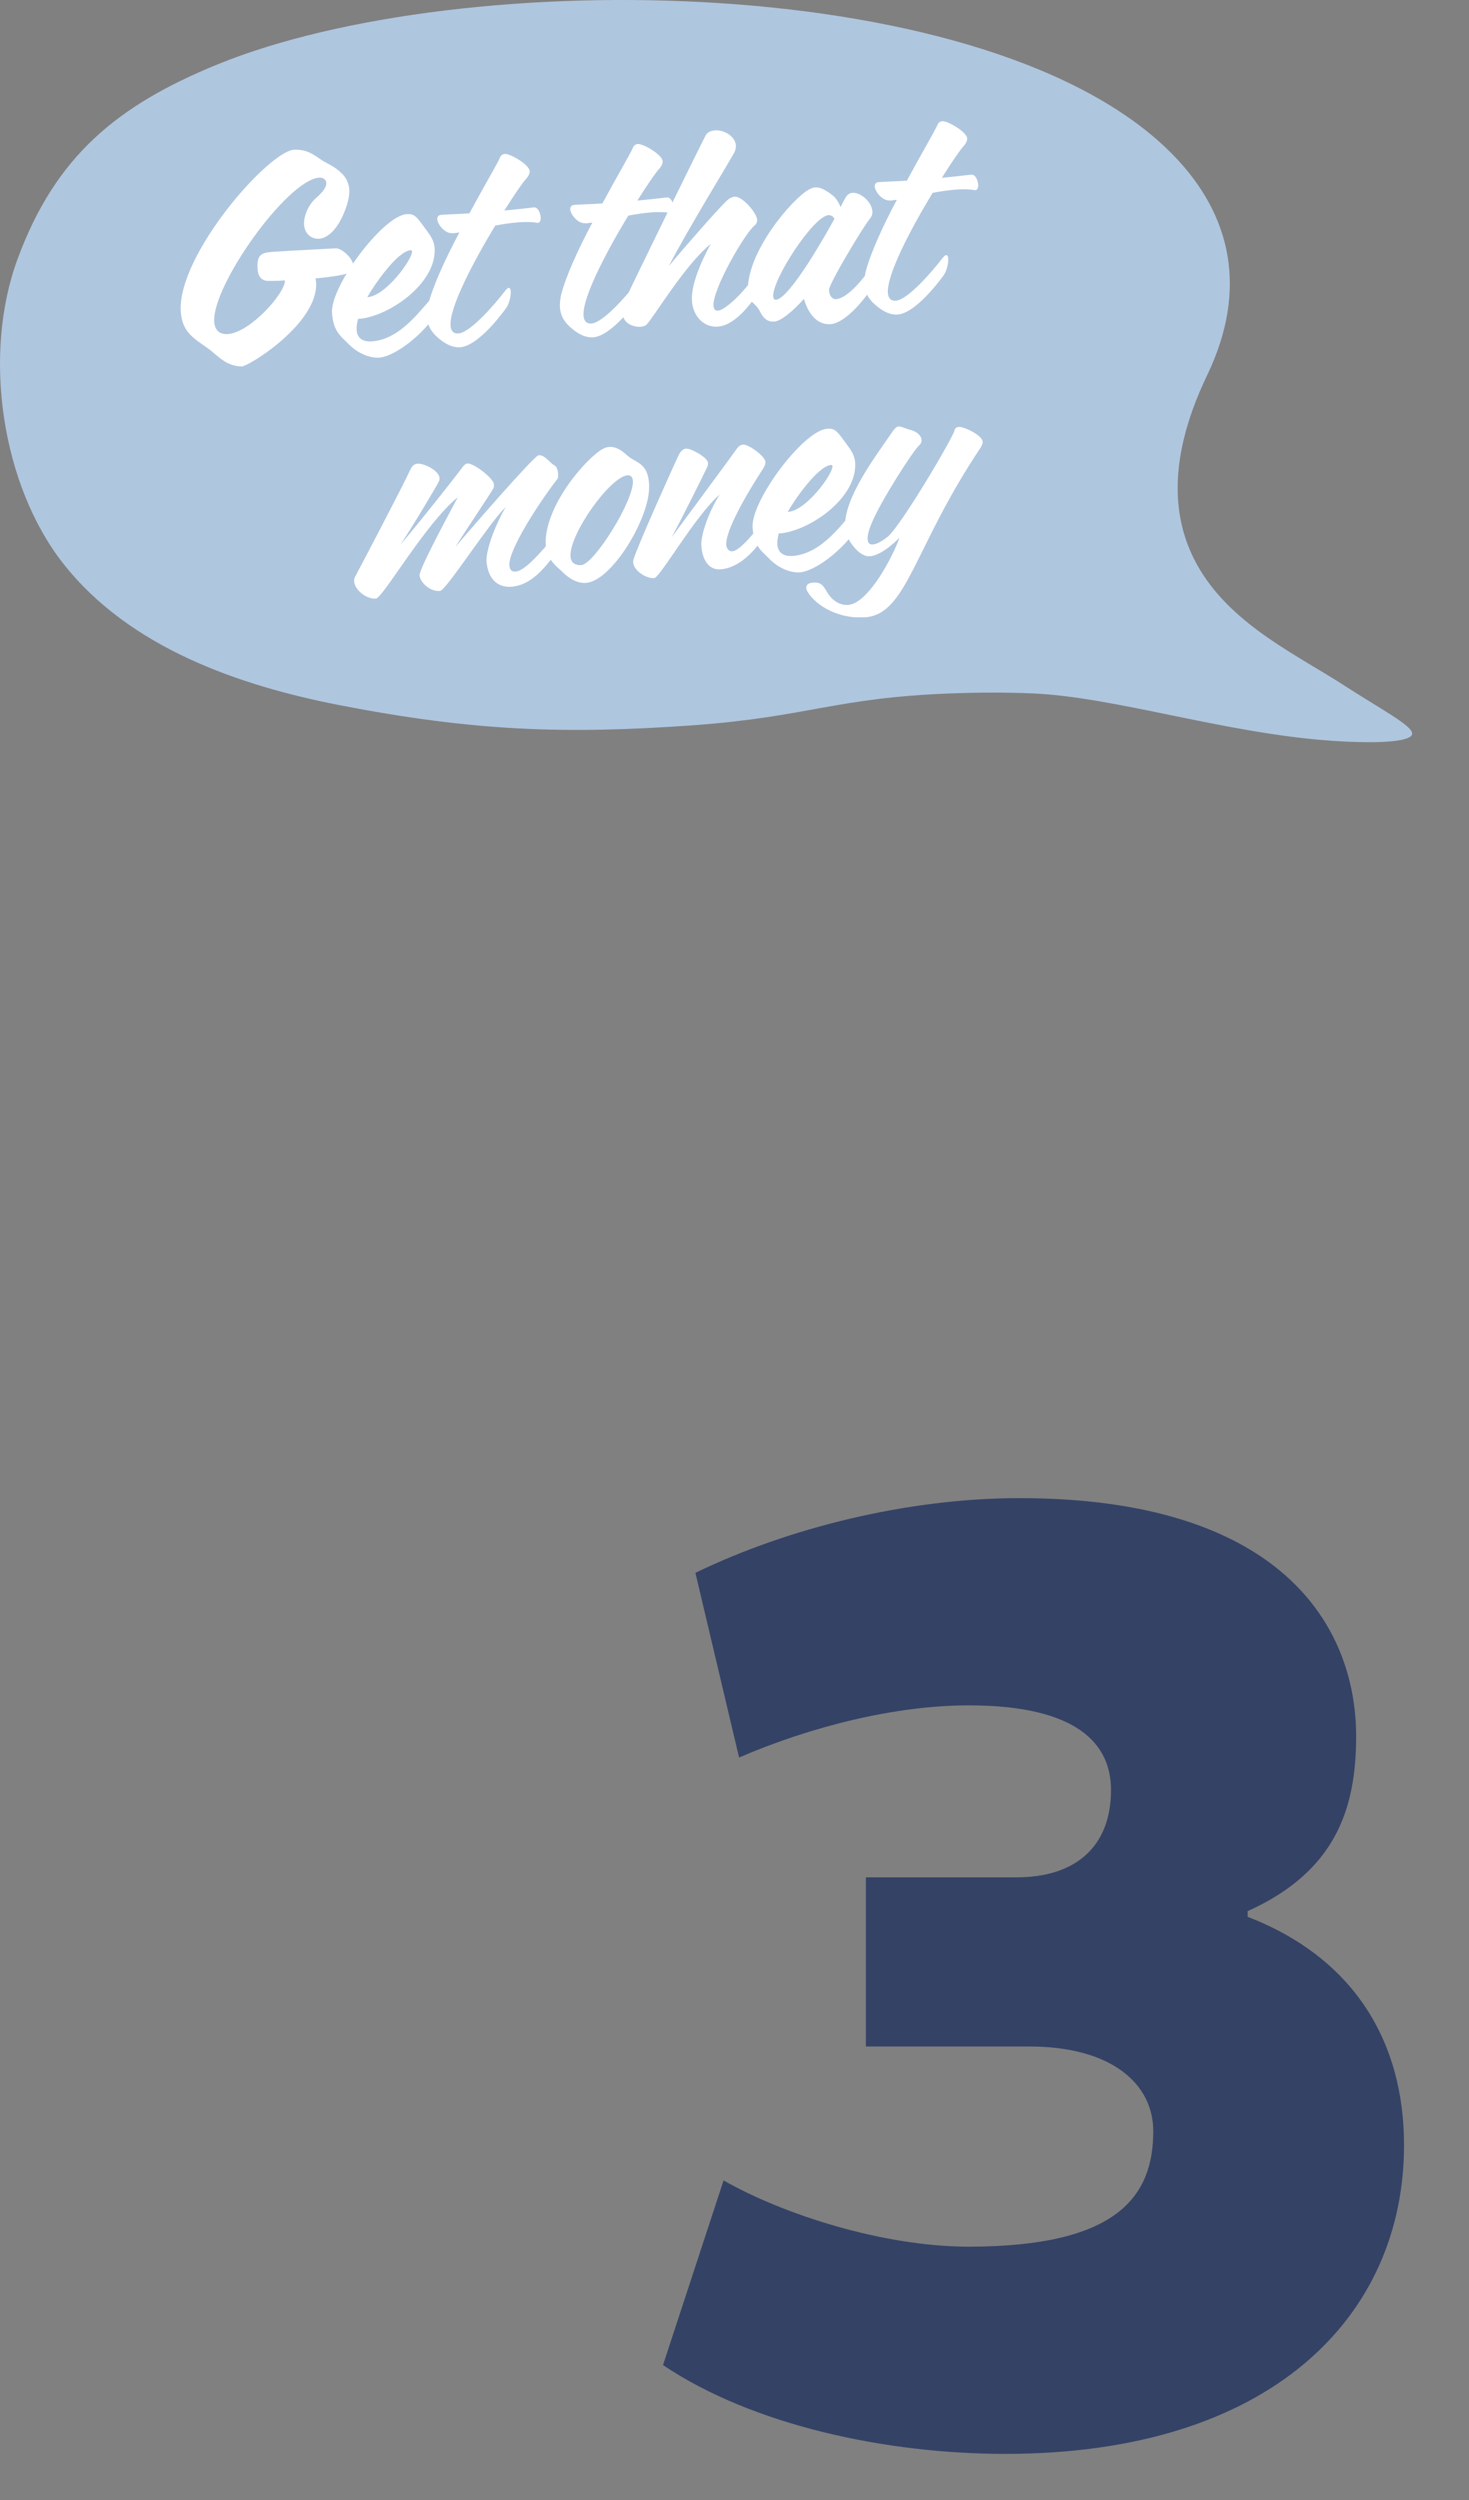
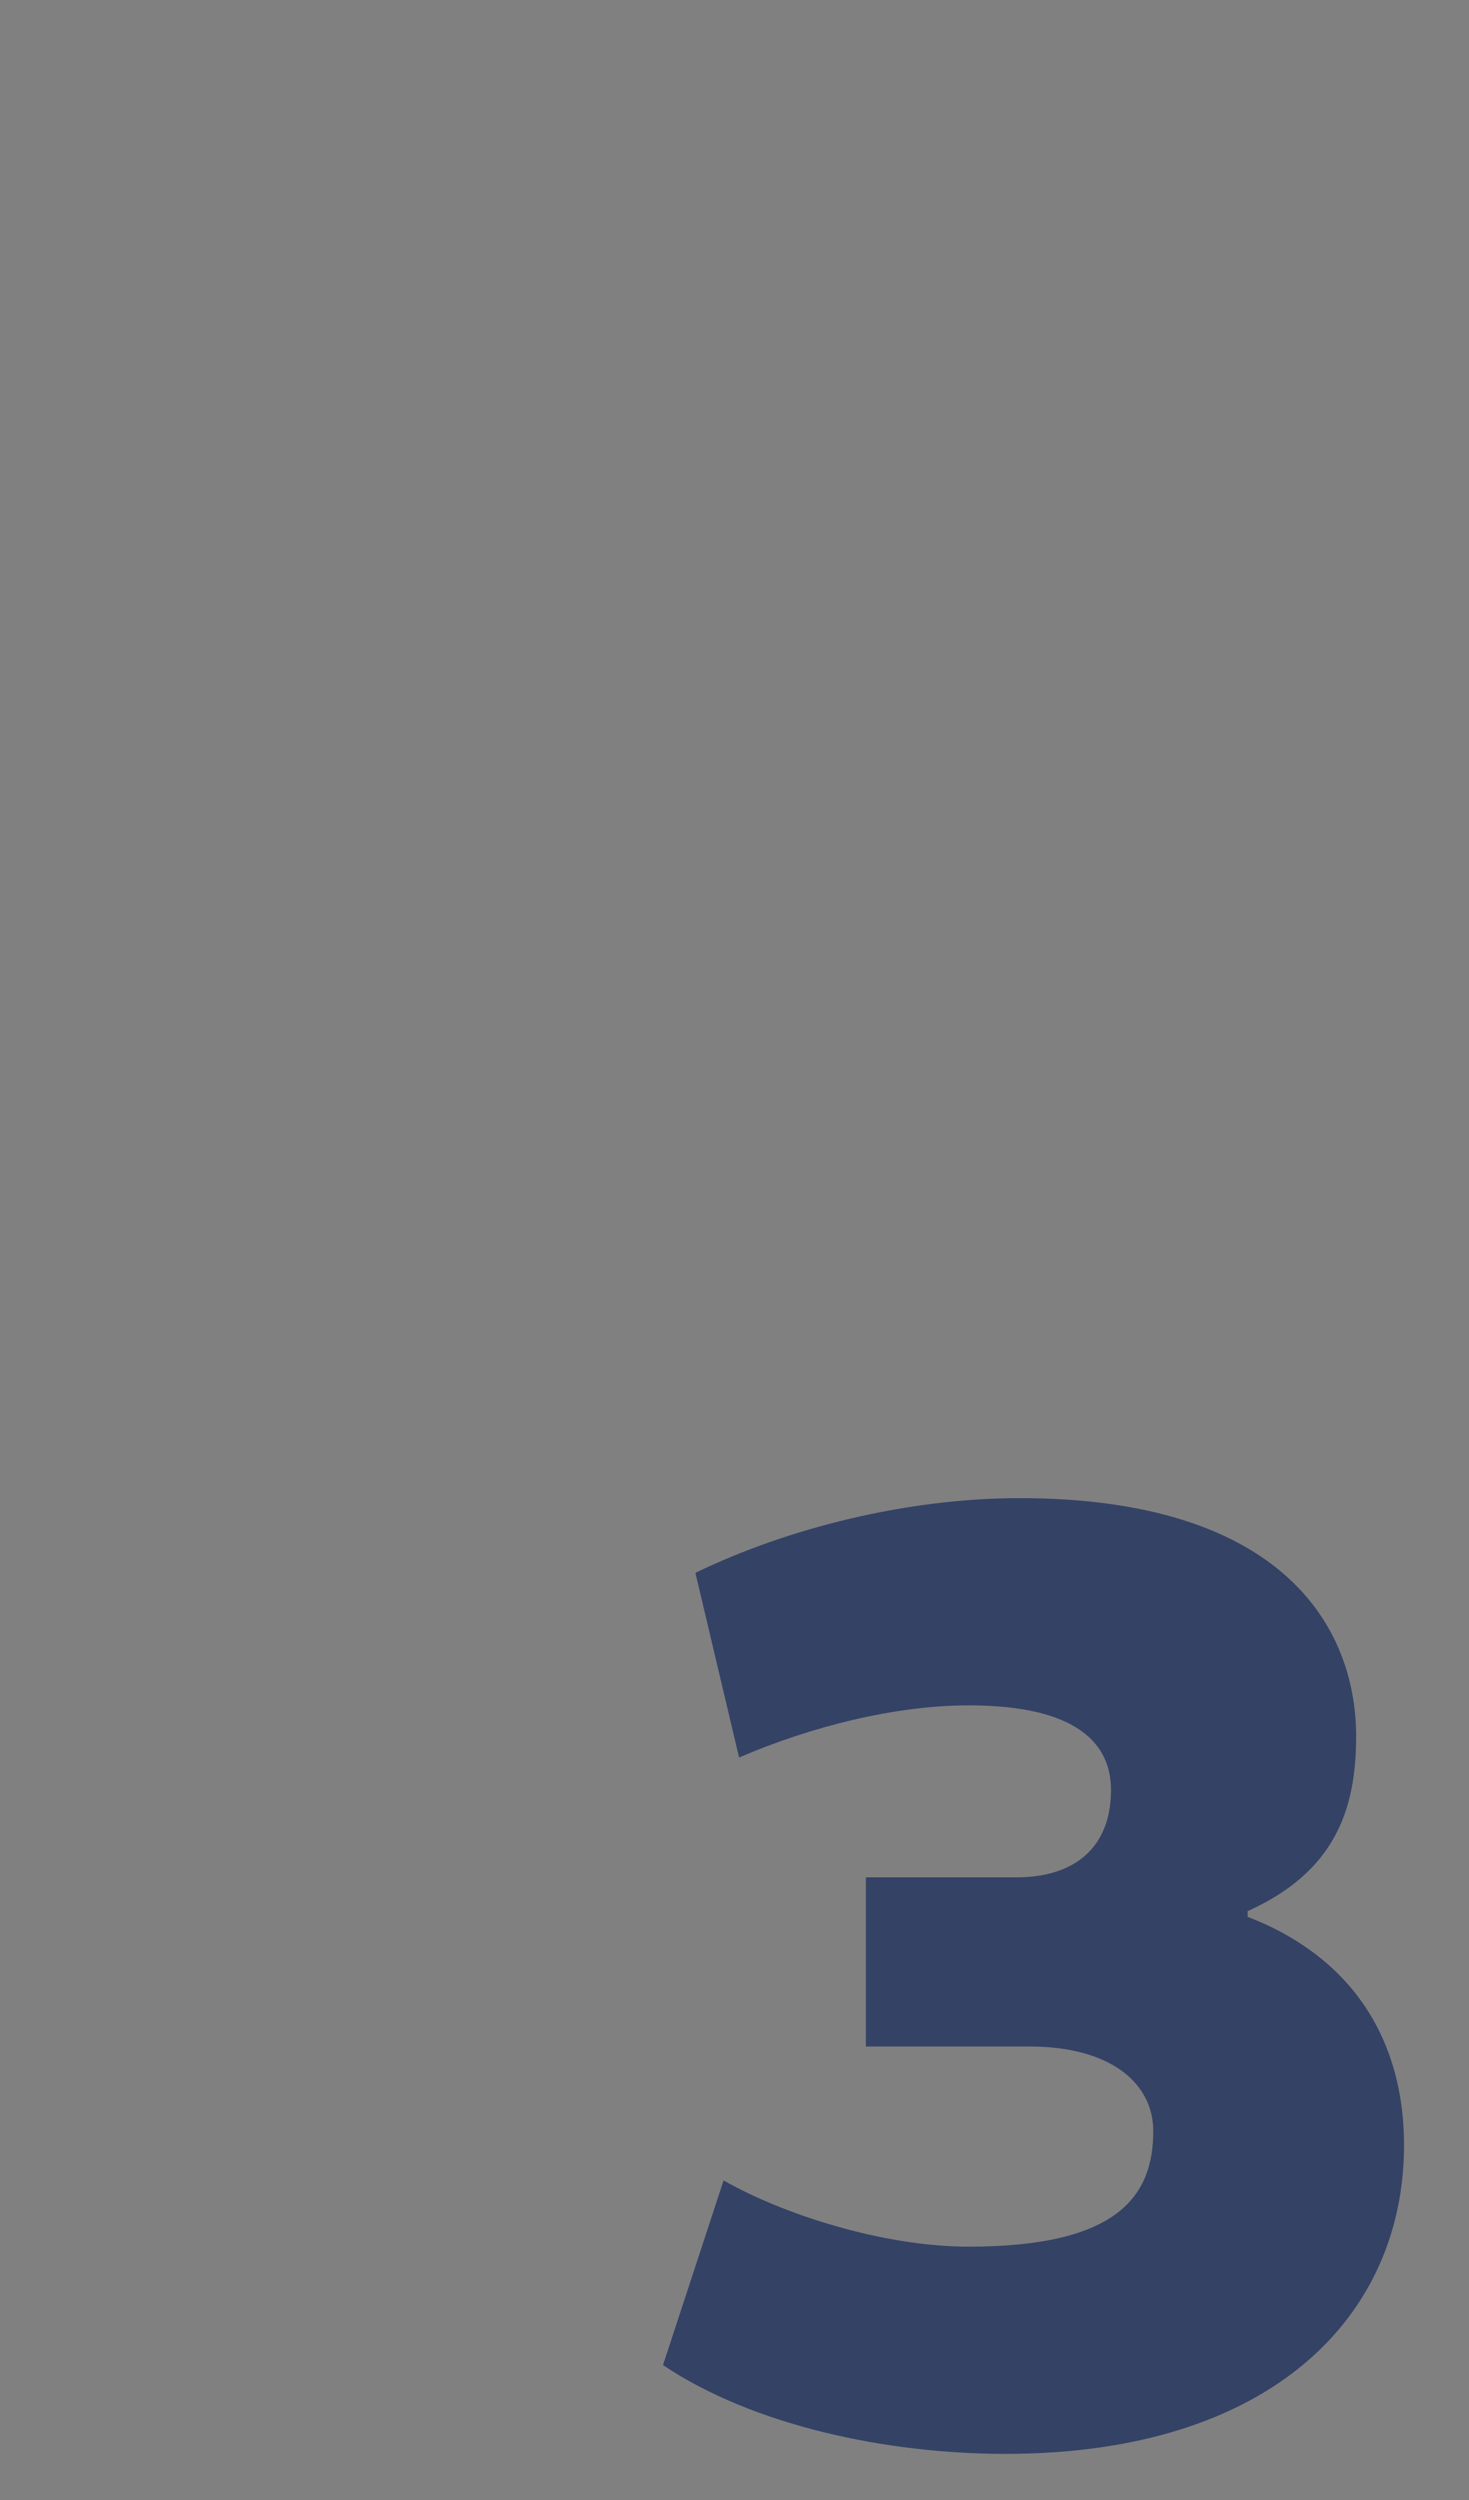
<svg xmlns="http://www.w3.org/2000/svg" width="244" height="415" viewBox="0 0 244 415" fill="none">
  <rect x="0" y="0" width="244" height="415" fill="#808080" stroke="none" />
  <g clip-path="url(#clip0_463_1461)">
    <path d="M199.379 94.681C195.173 87.784 193.174 77.577 200.496 62.312C207.28 48.194 204.646 35.781 194.884 25.752C165.046 -4.838 76.924 -5.897 36.192 10.663C19.453 17.486 9.208 25.943 2.921 42.988C-2.967 58.959 0.301 80.489 10.435 93.46C21.508 107.623 39.957 113.844 56.296 117.035C78.55 121.373 93.828 121.903 114.828 120.417C134.435 119.02 138.558 115.8 158.275 115.094C162.702 114.932 167.128 114.917 171.54 115.108C185.204 115.682 203.64 121.785 221.316 122.976C229.245 123.506 234.567 123.109 234.567 121.77C234.567 120.432 229.19 117.623 223.426 113.888C215.691 108.858 205.046 103.99 199.365 94.666L199.379 94.681Z" fill="#AFC6DF" />
    <g clip-path="url(#clip1_463_1461)">
-       <path d="M56.66 36.384C55.651 38.34 54.305 39.524 53.031 39.627C51.708 39.73 50.603 38.778 50.507 37.311C50.41 35.818 51.3 33.913 52.43 32.935C53.68 31.855 54.232 31.005 54.208 30.388C54.16 29.744 53.583 29.435 53.007 29.487C47.67 29.899 35.194 47.425 35.579 53.421C35.675 54.914 36.589 55.557 37.862 55.455C41.588 55.171 47.382 48.66 47.334 46.55C46.011 46.653 44.906 46.627 44.377 46.627C43.175 46.524 42.838 45.52 42.79 44.723C42.646 42.432 43.223 41.943 45.242 41.814C48.055 41.609 54.978 41.274 55.771 41.222C56.636 41.145 58.607 42.767 58.679 44.079C58.728 44.697 58.367 45.237 57.237 45.52C56.107 45.803 54.329 46.035 52.406 46.215C52.454 46.447 52.478 46.678 52.502 46.859C52.934 53.627 41.396 60.756 40.17 60.833C37.742 60.782 36.468 59.366 34.978 58.157C32.502 56.278 30.291 55.455 30.026 51.723C29.425 42.355 44.689 24.983 48.896 24.854C50.819 24.803 51.805 25.446 53.319 26.502C54.377 27.222 55.458 27.48 56.829 28.843C57.574 29.59 57.958 30.516 58.006 31.443C58.103 33.038 57.429 34.788 56.66 36.41V36.384Z" fill="white" />
      <path d="M72.959 51.079C71.421 54.553 65.988 59.135 62.983 59.366C61.493 59.469 59.425 58.697 57.863 57.076C56.829 55.969 55.363 55.197 55.147 51.954C54.858 47.502 63.536 35.946 67.454 35.56C68.728 35.457 69.065 35.766 70.459 37.697C71.036 38.546 72.07 39.601 72.19 41.145C72.574 47.116 64.474 52.572 59.618 52.932C59.57 52.932 59.522 52.932 59.474 52.932C59.305 53.601 59.209 54.219 59.233 54.734C59.305 55.995 60.075 56.793 61.829 56.664C66.925 56.278 70.459 50.487 71.757 49.509C71.805 49.458 71.877 49.458 71.925 49.458C72.358 49.432 72.959 49.947 73.007 50.616C73.007 50.745 73.007 50.899 72.959 51.079ZM68.199 41.531C65.964 41.711 62.022 47.476 61.012 49.329C64.041 49.2 68.536 42.998 68.44 41.737C68.44 41.608 68.344 41.505 68.199 41.531Z" fill="white" />
      <path d="M89.4 37.003C89.4 37.003 89.352 37.003 89.28 37.003C88.391 36.822 87.285 36.822 86.155 36.9C84.929 37.003 83.583 37.183 82.261 37.44C78.679 43.359 74.641 50.977 74.833 54.04C74.881 54.889 75.314 55.43 76.155 55.352C78.174 55.198 82.309 50.36 83.799 48.404C84.136 47.992 84.328 47.786 84.496 47.786C84.713 47.786 84.809 47.992 84.833 48.378C84.881 49.176 84.545 50.514 84.04 51.183C82.501 53.294 79.088 57.437 76.444 57.643C75.314 57.72 74.088 57.257 72.67 55.996C71.444 54.915 70.987 53.808 70.915 52.676C70.867 52.032 70.963 51.363 71.083 50.694C71.853 47.58 73.968 42.973 76.299 38.598C75.915 38.624 75.602 38.701 75.29 38.727C75.194 38.727 75.122 38.701 75.074 38.701C73.944 38.779 72.694 37.312 72.622 36.385C72.622 35.999 72.79 35.716 73.271 35.664C74.761 35.562 76.251 35.536 77.742 35.433C77.79 35.433 77.862 35.433 77.958 35.433C80.314 31.058 82.549 27.3 83.078 26.091C83.222 25.756 83.535 25.576 83.823 25.55C84.737 25.473 87.91 27.326 87.982 28.407C87.982 28.793 87.814 29.23 87.357 29.719C86.828 30.286 85.458 32.267 83.775 34.944C86.275 34.712 88.27 34.481 88.631 34.429C89.376 34.326 89.761 35.433 89.809 36.076C89.833 36.539 89.689 36.977 89.352 37.003H89.4Z" fill="white" />
      <path d="M111.491 35.354C111.491 35.354 111.443 35.354 111.371 35.354C110.482 35.174 109.376 35.174 108.246 35.251C107.02 35.354 105.674 35.534 104.352 35.792C100.77 41.711 96.732 49.329 96.924 52.392C96.972 53.241 97.405 53.781 98.246 53.704C100.265 53.55 104.4 48.711 105.89 46.755C106.227 46.343 106.419 46.138 106.587 46.138C106.804 46.138 106.9 46.343 106.924 46.73C106.972 47.527 106.611 48.866 106.131 49.535C104.592 51.619 101.179 55.789 98.535 55.995C97.405 56.072 96.179 55.608 94.761 54.347C93.535 53.267 93.078 52.16 93.006 51.028C92.958 50.384 93.054 49.715 93.174 49.046C93.943 45.932 96.059 41.325 98.39 36.95C98.006 36.976 97.693 37.053 97.381 37.079C97.285 37.079 97.213 37.053 97.164 37.053C96.035 37.13 94.785 35.663 94.713 34.737C94.713 34.351 94.881 34.068 95.362 34.016C96.852 33.913 98.342 33.887 99.833 33.784C99.881 33.784 99.953 33.784 100.049 33.784C102.405 29.409 104.64 25.652 105.169 24.442C105.313 24.108 105.626 23.927 105.914 23.902C106.828 23.825 110.001 25.677 110.073 26.758C110.073 27.145 109.905 27.582 109.448 28.071C108.919 28.637 107.549 30.619 105.866 33.295C108.366 33.064 110.361 32.806 110.722 32.781C111.467 32.678 111.852 33.784 111.9 34.428C111.924 34.891 111.78 35.328 111.443 35.354H111.491Z" fill="white" />
      <path d="M127.453 45.624C127.093 47.014 123.198 53.911 119.256 54.22C116.852 54.4 115.098 52.444 114.929 49.922C114.761 47.374 116.396 43.488 118.054 40.502C113.751 43.925 108.271 53.164 107.381 53.885C107.093 54.142 106.732 54.22 106.396 54.245C105.218 54.323 103.535 53.705 103.439 52.109C103.367 51.183 103.776 49.973 104.088 49.278C104.977 47.271 116.083 24.623 117.189 22.513C117.453 21.973 118.054 21.689 118.799 21.638C120.17 21.535 122.117 22.564 122.237 24.16C122.237 24.546 122.165 24.958 121.924 25.395C120.987 27.12 114.208 38.135 111.083 44.183C113.824 40.863 119.304 34.66 120.554 33.477C121.083 32.91 121.612 32.679 122.045 32.653C123.27 32.55 125.698 35.304 125.77 36.513C125.77 36.848 125.674 37.131 125.338 37.44C123.871 38.495 118.319 47.966 118.511 50.771C118.559 51.337 118.799 51.595 119.28 51.569C120.386 51.492 123.751 48.532 125.891 44.955C126.251 44.414 126.588 44.157 126.852 44.131C127.237 44.105 127.501 44.466 127.525 45.032C127.525 45.212 127.549 45.418 127.477 45.65L127.453 45.624Z" fill="white" />
      <path d="M145.818 46.19C143.294 50.54 140.049 53.654 137.982 53.808C135.53 53.988 134.16 51.775 133.535 49.613C131.732 51.62 129.761 53.293 128.631 53.37C127.886 53.422 126.996 53.293 126.227 51.698C125.41 50.102 124.328 50.231 124.232 48.635C123.799 41.969 131.66 32.936 134.352 31.469C134.689 31.289 135.025 31.135 135.386 31.109C136.083 31.057 136.948 31.366 138.246 32.396C138.703 32.705 139.232 33.399 139.616 34.377C140.049 33.502 140.362 32.91 140.53 32.653C140.818 32.267 141.155 32.035 141.588 32.01C142.982 31.907 144.809 33.554 144.905 35.072C144.929 35.484 144.833 35.87 144.544 36.23C143.39 37.594 137.645 47.168 137.693 48.146C137.765 49.279 138.366 49.69 138.847 49.664C140.073 49.562 142.188 48.198 145.434 43.334C145.626 43.025 145.842 42.922 146.059 42.896C146.371 42.896 146.66 43.128 146.684 43.642C146.732 44.209 146.515 45.084 145.842 46.164L145.818 46.19ZM137.597 35.716C135.097 35.896 128.246 46.422 128.439 49.176C128.439 49.562 128.607 49.767 128.871 49.767C131.203 49.587 137.429 38.469 138.607 36.308C138.318 35.87 138.006 35.69 137.597 35.716Z" fill="white" />
      <path d="M162.043 31.572C162.043 31.572 161.995 31.572 161.923 31.572C161.034 31.392 159.928 31.392 158.798 31.469C157.572 31.572 156.226 31.752 154.904 32.01C151.322 37.929 147.284 45.547 147.476 48.609C147.524 49.459 147.957 49.999 148.798 49.922C150.817 49.767 154.952 44.929 156.442 42.973C156.779 42.561 156.971 42.355 157.164 42.355C157.38 42.355 157.476 42.561 157.5 42.947C157.548 43.745 157.212 45.083 156.707 45.753C155.168 47.837 151.731 52.006 149.111 52.212C147.981 52.289 146.755 51.826 145.337 50.565C144.111 49.484 143.654 48.378 143.582 47.245C143.534 46.602 143.63 45.933 143.75 45.264C144.519 42.15 146.635 37.543 148.967 33.168C148.558 33.193 148.269 33.271 147.957 33.296C147.861 33.296 147.789 33.271 147.741 33.271C146.611 33.348 145.361 31.881 145.289 30.954C145.289 30.568 145.457 30.285 145.938 30.234C147.428 30.131 148.918 30.105 150.409 30.002C150.457 30.002 150.529 30.002 150.625 30.002C152.981 25.627 155.216 21.87 155.745 20.66C155.889 20.325 156.202 20.145 156.49 20.119C157.404 20.042 160.577 21.895 160.649 22.976C160.649 23.362 160.481 23.8 160.024 24.289C159.495 24.855 158.125 26.837 156.442 29.513C158.942 29.282 160.962 29.024 161.298 28.998C162.043 28.895 162.428 30.002 162.476 30.645C162.5 31.109 162.356 31.546 161.995 31.572H162.043Z" fill="white" />
      <path d="M93.247 90.353C89.857 95.757 87.309 97.121 85.17 97.379C82.67 97.662 81.084 96.092 80.819 93.312C80.651 91.485 82.141 87.367 84.016 84.124C80.843 87.341 74.136 97.971 73.079 98.099C71.492 98.254 69.81 96.735 69.689 95.525C69.617 94.496 74.185 86.029 76.035 82.555C70.747 86.775 63.608 99.231 62.454 99.36C60.916 99.515 58.968 97.971 58.824 96.555C58.824 96.272 58.824 95.989 58.992 95.731C59.738 94.316 66.757 81.01 68.175 77.922C68.487 77.279 68.896 76.97 69.425 76.97C70.483 76.944 72.886 78.077 73.007 79.338C73.007 79.518 73.007 79.724 72.911 79.904C72.67 80.444 68.151 88.036 66.492 90.43C68.752 87.856 76.108 78.591 76.829 77.536C77.117 77.176 77.358 76.97 77.67 76.944C78.632 76.867 81.925 79.312 82.045 80.393C82.045 80.573 82.045 80.779 81.997 80.959C81.853 81.397 77.358 88.011 75.627 90.816C79.064 86.75 88.608 75.838 89.425 75.58C89.473 75.58 89.521 75.58 89.545 75.58C90.458 75.477 91.204 76.738 92.117 77.279C92.478 77.433 92.646 78.051 92.694 78.566C92.766 78.952 92.694 79.363 92.574 79.518C89.569 83.378 84.353 91.408 84.617 93.878C84.665 94.728 85.122 94.934 85.699 94.882C87.67 94.65 91.107 89.941 92.526 88.706C92.766 88.5 92.982 88.397 93.175 88.32C93.439 88.32 93.487 88.397 93.559 88.757C93.583 89.22 93.463 89.889 93.223 90.301L93.247 90.353Z" fill="white" />
      <path d="M107.814 80.701C107.982 85.874 101.66 96.451 97.333 96.76C95.674 96.889 94.184 95.731 93.343 94.856C92.718 94.238 90.795 92.926 90.651 90.584C90.242 84.201 97.405 75.94 100.17 74.499C100.554 74.293 100.891 74.216 101.203 74.19C102.646 74.087 103.775 75.271 104.304 75.708C105.698 76.866 107.597 76.841 107.814 80.341C107.814 80.469 107.814 80.572 107.814 80.727V80.701ZM104.232 78.9C101.372 79.106 94.521 88.679 94.761 92.385C94.833 93.312 95.386 93.878 96.564 93.801C98.703 93.646 105.338 83.017 105.122 79.826C105.073 79.208 104.785 78.848 104.232 78.9Z" fill="white" />
      <path d="M128.511 85.824C127.213 89.504 123.631 94.214 119.737 94.497C117.814 94.703 116.636 93.03 116.492 90.533C116.372 88.603 117.982 84.485 119.545 82.092C115.699 85.309 109.617 95.886 108.679 95.964C107.285 96.067 105.242 94.703 105.17 93.338C105.17 93.21 105.17 93.004 105.218 92.901C105.747 90.919 112.261 76.481 112.718 75.555C113.103 74.783 113.535 74.5 113.968 74.474C114.809 74.423 117.55 75.941 117.598 76.842C117.598 77.022 117.598 77.279 117.477 77.511C117.141 78.257 113.151 86.287 111.54 89.221C114.328 85.438 121.708 75.478 122.453 74.397C122.766 74.011 123.078 73.831 123.439 73.805C124.304 73.728 127.093 75.709 127.141 76.687C127.141 77.022 127.021 77.408 126.684 77.897C122.598 84.202 120.506 88.68 120.626 90.456C120.675 91.074 121.107 91.588 121.66 91.511C123.247 91.383 126.876 86.441 127.718 85.026C127.838 84.82 127.958 84.768 128.15 84.768C128.415 84.768 128.511 84.871 128.535 85.309C128.535 85.438 128.535 85.592 128.487 85.772L128.511 85.824Z" fill="white" />
-       <path d="M142.813 86.724C141.275 90.198 135.842 94.779 132.838 95.011C131.347 95.114 129.28 94.342 127.717 92.695C126.684 91.588 125.218 90.816 125.001 87.573C124.713 83.121 133.39 71.566 137.309 71.18C138.583 71.077 138.919 71.385 140.313 73.316C140.89 74.165 141.924 75.22 142.044 76.764C142.429 82.735 134.328 88.191 129.472 88.551C129.424 88.551 129.376 88.551 129.352 88.551C129.184 89.221 129.088 89.838 129.112 90.353C129.208 91.614 129.953 92.412 131.708 92.283C136.804 91.897 140.337 86.132 141.636 85.128C141.684 85.077 141.756 85.077 141.804 85.077C142.236 85.051 142.837 85.566 142.886 86.209C142.886 86.338 142.886 86.492 142.837 86.698L142.813 86.724ZM138.054 77.176C135.818 77.356 131.876 83.095 130.842 84.974C133.871 84.845 138.366 78.669 138.27 77.382C138.27 77.253 138.174 77.15 138.03 77.176H138.054Z" fill="white" />
      <path d="M162.957 74.191C151.683 90.97 150.722 101.934 143.702 102.474C140.193 102.732 136.876 101.291 135.097 99.438C134.304 98.64 133.943 98.022 133.919 97.585C133.895 97.07 134.304 96.761 135.049 96.71C136.443 96.607 136.755 97.25 137.453 98.408C138.294 99.798 139.616 100.518 140.89 100.415C144.303 100.158 148.414 92.129 149.4 89.272C147.26 91.408 145.505 92.309 144.4 92.334C142.645 92.463 140.457 89.426 140.361 87.676C140.049 82.735 145.529 75.632 148.126 71.823C148.606 71.076 148.943 70.819 149.279 70.793C149.712 70.768 150.217 71.102 151.299 71.385C152.428 71.694 153.029 72.389 153.077 73.032C153.077 73.367 152.981 73.65 152.693 73.907C151.803 74.628 146.323 83.069 144.736 86.956C144.231 88.165 144.087 88.989 144.111 89.555C144.159 90.198 144.472 90.43 145.001 90.379C145.626 90.327 146.539 89.838 147.476 89.066C149.736 87.162 158.222 72.749 158.534 71.488C158.63 71.051 158.895 70.896 159.231 70.871C160.145 70.793 163.149 72.26 163.221 73.316C163.221 73.599 163.125 73.882 162.933 74.191H162.957Z" fill="white" />
    </g>
  </g>
  <path d="M160.903 372.942C185.707 372.942 191.557 364.518 191.557 353.754C191.557 346.032 184.771 339.714 170.965 339.714H143.821V311.634H168.859C178.453 311.634 184.537 306.72 184.537 297.126C184.537 289.638 179.155 283.086 160.903 283.086C148.735 283.086 134.695 286.596 122.761 291.744L115.507 261.09C130.951 253.602 150.841 248.688 169.327 248.688C212.617 248.688 225.253 269.748 225.253 288.234C225.253 300.402 221.743 310.698 207.235 317.25V318.186C224.785 324.972 233.209 338.778 233.209 356.094C233.209 384.408 211.213 407.34 166.987 407.34C147.331 407.34 125.101 402.66 110.125 392.598L120.187 361.944C130.015 367.56 146.629 372.942 160.903 372.942Z" fill="#344266" />
  <defs>
    <clipPath id="clip0_463_1461">
-       <rect width="234.583" height="123.211" fill="white" />
-     </clipPath>
+       </clipPath>
    <clipPath id="clip1_463_1461">
      <rect width="133.243" height="82.381" fill="white" transform="translate(30.026 20.094)" />
    </clipPath>
  </defs>
</svg>